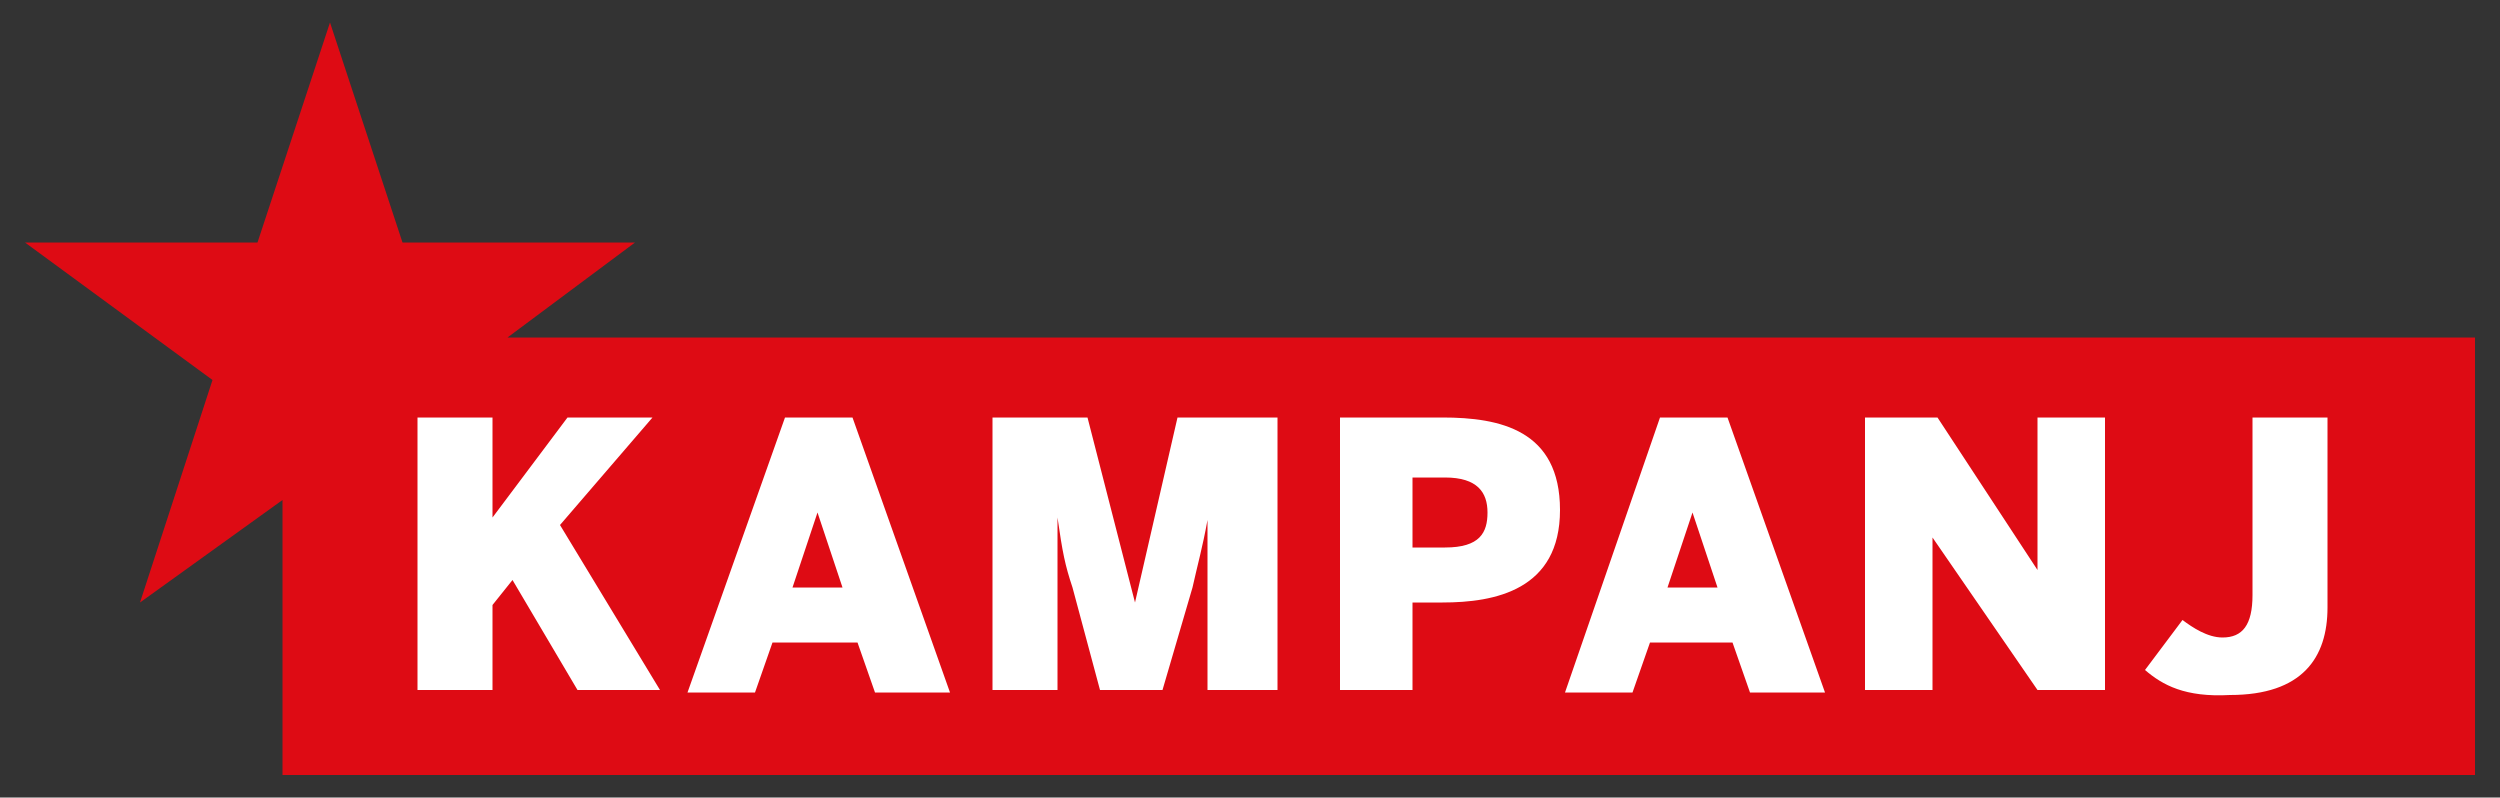
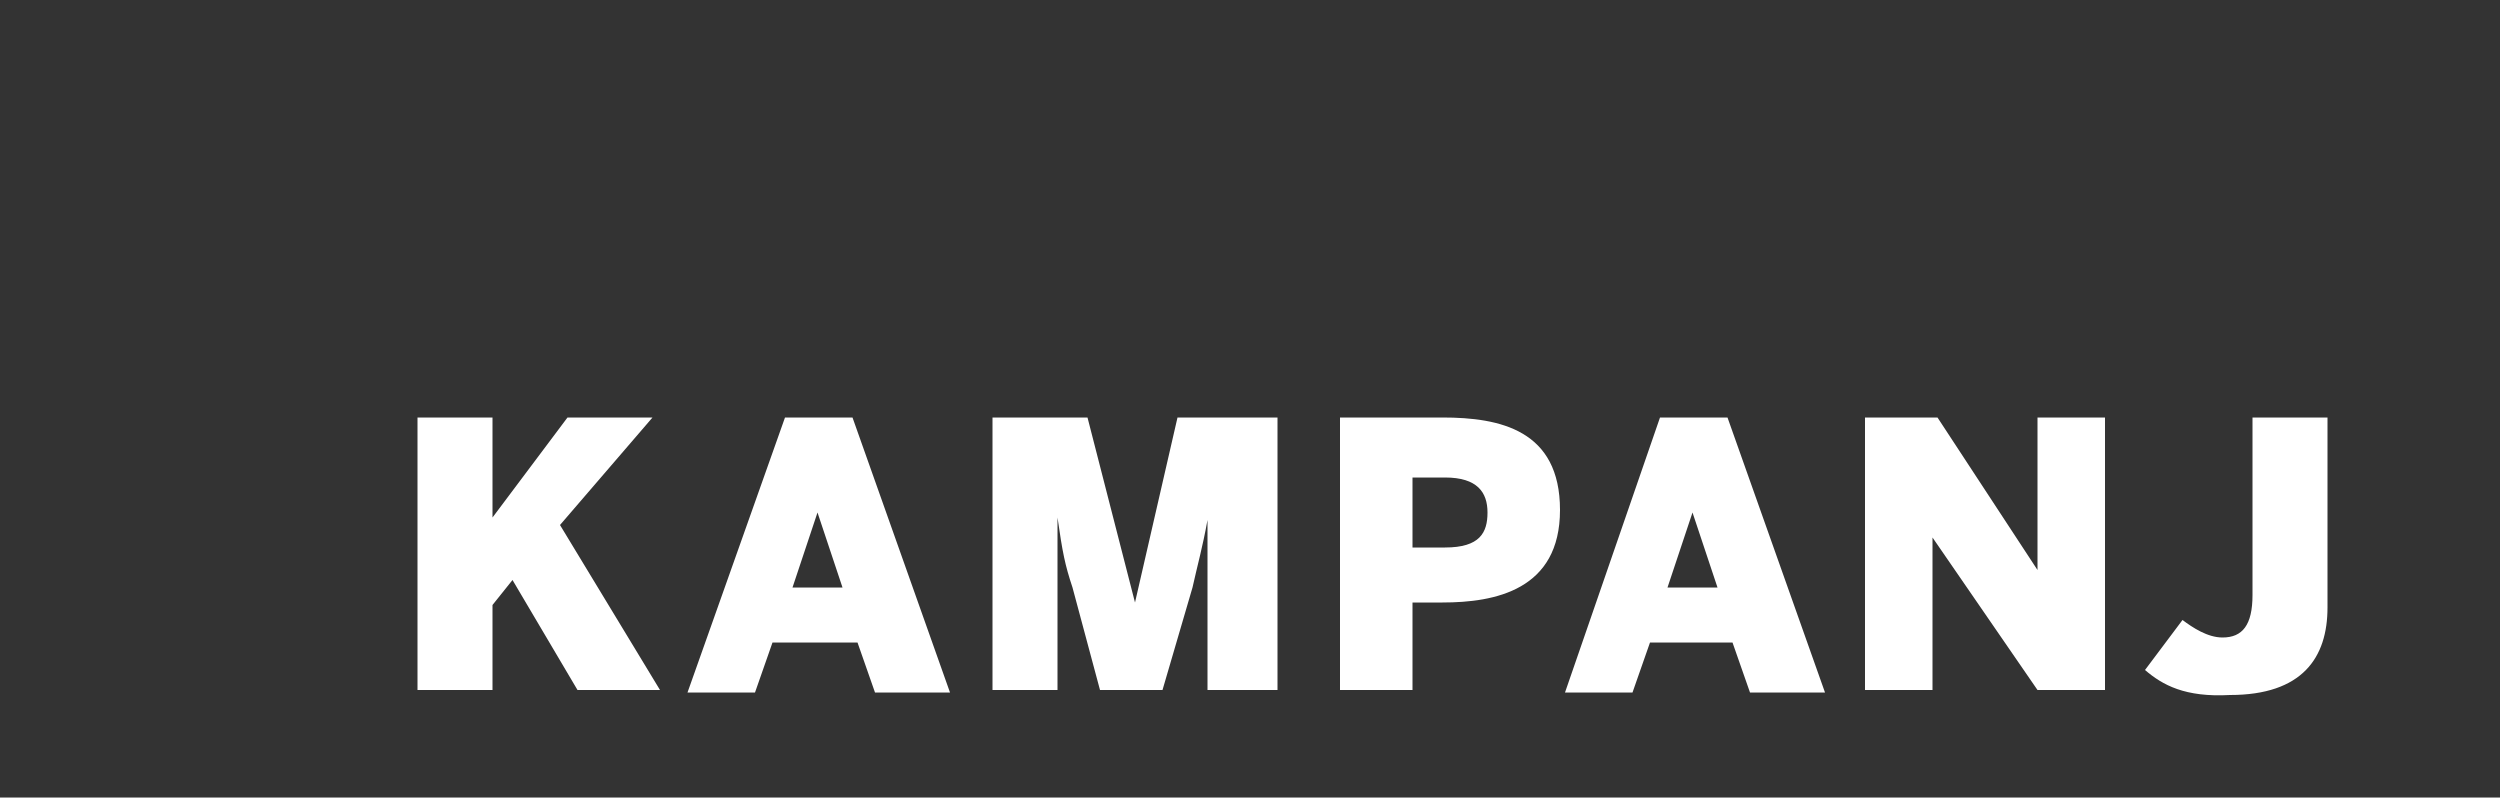
<svg xmlns="http://www.w3.org/2000/svg" id="Layer_1" viewBox="0 0 100 31.9">
  <rect x="0" y="0" width="100" height="31.9" fill="#333333" stroke="none" />
  <style>.st0{fill:#de0b14}.st1{fill:#fff}</style>
-   <path class="st0" d="M20.3 13.5l5.1-3.8h-9.3L13.2.9l-2.9 8.8H1l7.5 5.5-2.9 8.9 5.7-4.1v11H99V13.5z" />
  <path class="st1" d="M16.7 16.7h3v4l3-4h3.4L22.4 21l4 6.6h-3.3l-2.6-4.4-.8 1v3.4h-3V16.7zm14.7 0h2.7l3.9 11h-3l-.7-2h-3.4l-.7 2h-2.7l3.9-11zm2.3 6.8l-1-3-1 3h2zm5.9-6.8h3.9l1.9 7.4 1.7-7.4h4v10.9h-2.8v-6.8c-.2 1.1-.4 1.8-.6 2.7l-1.2 4.1H44l-1.1-4.1c-.3-.9-.4-1.4-.6-2.8v6.9h-2.6V16.7zm14 0h4.1c2.3 0 4.7.5 4.7 3.7s-2.6 3.7-4.7 3.7h-1.2v3.5h-2.9V16.7zm4.2 5.2c1.4 0 1.7-.6 1.7-1.4s-.4-1.4-1.7-1.4h-1.3v2.8h1.3zm8.6-5.2h2.7l3.9 11h-3l-.7-2H66l-.7 2h-2.7l3.8-11zm2.3 6.8l-1-3-1 3h2zm5.9-6.8h2.9l4 6.1v-6.1h2.7v10.9h-2.7l-4.2-6.1v6.1h-2.7V16.7zm11.2 10.1l1.5-2c.4.3 1 .7 1.6.7.8 0 1.2-.5 1.2-1.7v-7.1h3v7.6c0 2-1 3.5-3.9 3.5-1.8.1-2.7-.4-3.4-1z" />
</svg>